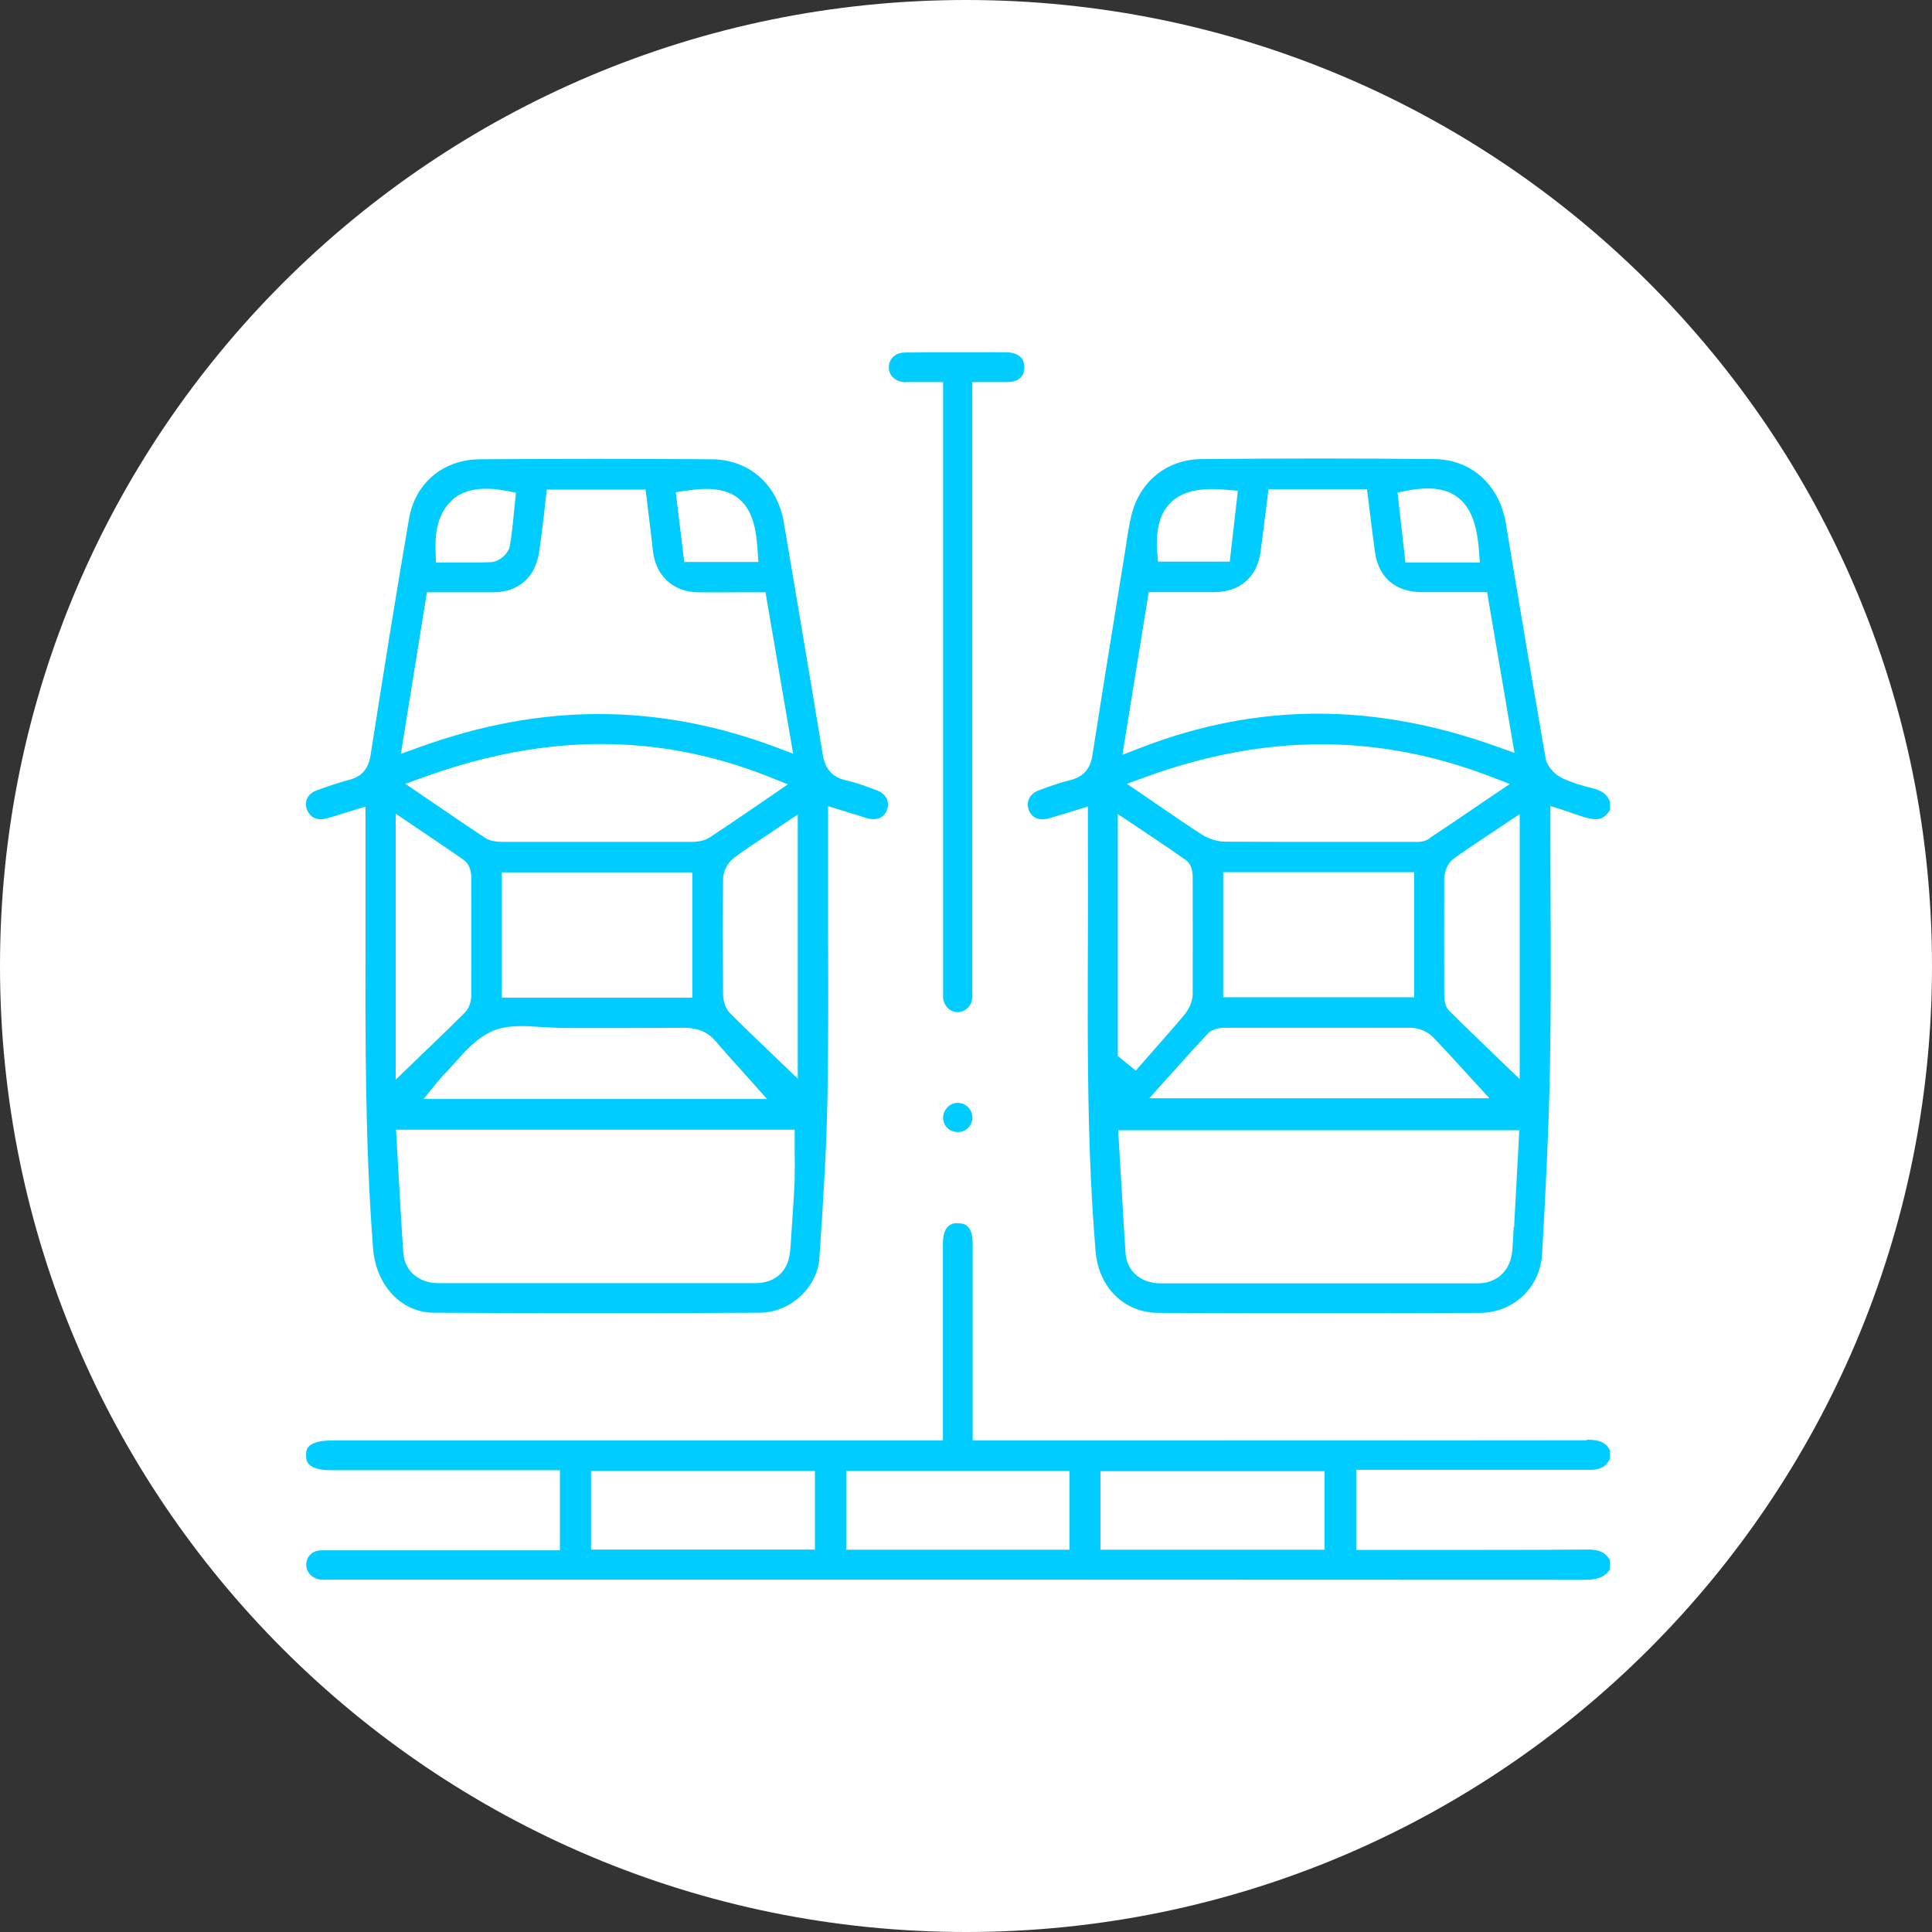
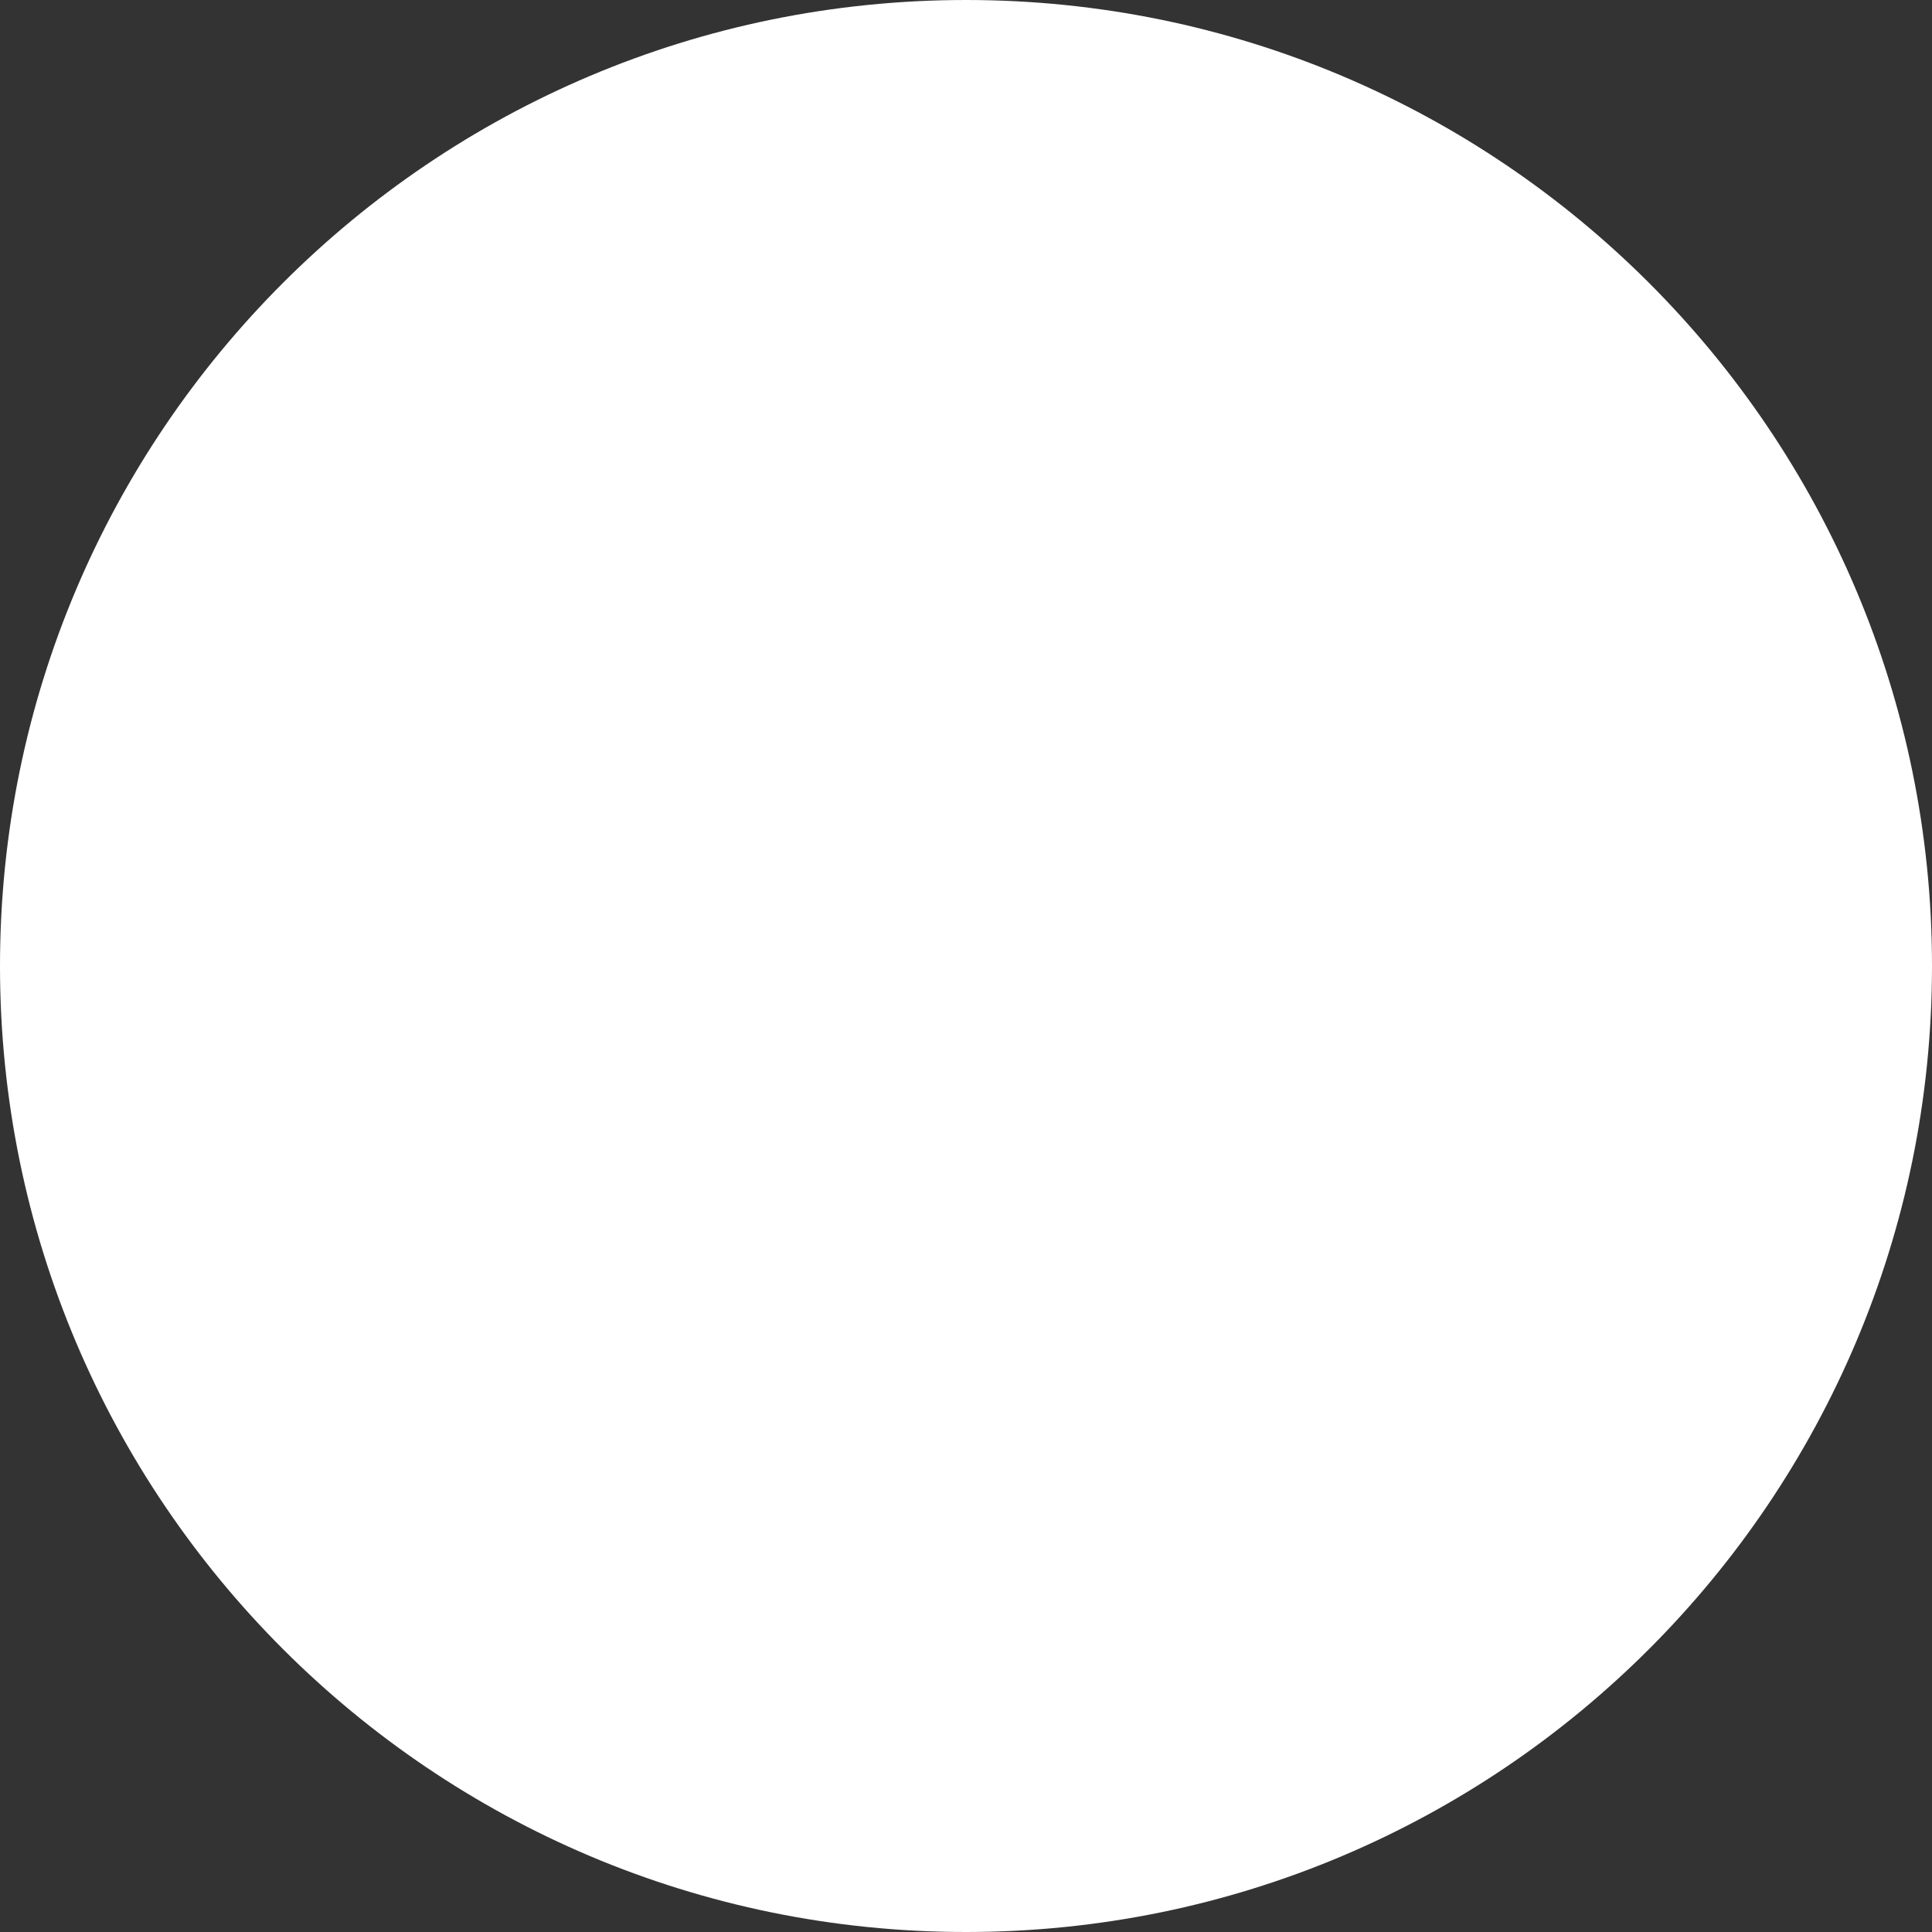
<svg xmlns="http://www.w3.org/2000/svg" width="120" height="120" viewBox="0 0 120 120" fill="none">
  <rect x="0" y="0" width="120" height="120" fill="#333333" stroke="none" />
  <path d="M60.001 120C93.138 120 120 93.137 120 60C120 26.863 93.138 0 60.001 0C26.863 0 0 26.863 0 60C0 93.137 26.863 120 60.001 120Z" fill="white" />
-   <path d="M98.972 48.981C98.336 48.814 97.677 48.634 97.041 48.334C96.597 48.13 96.094 47.639 95.998 47.087C95.326 43.214 94.667 39.33 94.02 35.445L93.528 32.484C93.12 30.098 91.37 28.527 89.068 28.515C84.452 28.467 79.584 28.467 74.608 28.515C72.438 28.539 70.724 29.954 70.244 32.136C70.112 32.723 70.016 33.323 69.932 33.922L69.441 36.968C68.901 40.289 68.362 43.622 67.846 46.943C67.714 47.77 67.283 48.25 66.479 48.454C65.796 48.622 65.124 48.862 64.501 49.101C63.962 49.305 63.71 49.797 63.901 50.312C64.069 50.78 64.549 50.996 65.1 50.84C65.448 50.744 65.796 50.636 66.156 50.528L67.57 50.096V52.087C67.582 54.305 67.57 56.523 67.57 58.741C67.546 64.964 67.522 71.414 68.05 77.721C68.23 79.963 69.836 81.546 71.959 81.546C78.601 81.57 85.255 81.57 91.897 81.546C93.996 81.546 95.662 79.975 95.782 77.889C95.998 74.112 96.202 70.095 96.274 66.163C96.334 62.866 96.322 59.508 96.31 56.271C96.31 54.844 96.298 53.43 96.298 52.003V50.061L97.197 50.348C97.377 50.408 97.569 50.468 97.749 50.54C99.019 50.984 99.511 51.08 100.003 50.312V49.809C99.847 49.377 99.547 49.137 99.007 48.981H98.972ZM87.437 30.469C88.852 30.206 89.847 30.349 90.555 30.901C91.322 31.488 91.73 32.508 91.862 34.198L91.921 34.941H87.293L86.802 30.589L87.437 30.469ZM72.702 31.225C73.409 30.529 74.512 30.265 76.179 30.421L76.886 30.481L76.383 34.882H71.923L71.875 34.246C71.779 32.855 72.055 31.872 72.702 31.237V31.225ZM71.335 36.776H73.05C73.865 36.776 74.644 36.776 75.436 36.776C77.042 36.764 78.085 35.841 78.301 34.246C78.397 33.527 78.481 32.807 78.577 32.088L78.793 30.385H84.907L85.111 32.028C85.207 32.771 85.291 33.527 85.399 34.27C85.627 35.877 86.658 36.764 88.289 36.776C89.08 36.776 89.871 36.776 90.686 36.776H92.365L94.068 46.763L92.965 46.368C85.315 43.622 78.073 43.646 70.832 46.452L69.716 46.883L71.347 36.788L71.335 36.776ZM76.203 63.837C80.004 63.837 83.804 63.825 87.605 63.837C88.109 63.837 88.66 64.065 88.984 64.4C89.62 65.048 90.231 65.719 90.818 66.367L92.509 68.213H71.383L72.99 66.427C73.625 65.719 74.321 64.94 75.028 64.197C75.364 63.837 75.879 63.837 76.191 63.837H76.203ZM75.975 61.942V54.173H87.833V61.942H75.975ZM88.78 52.087C88.457 52.303 88.073 52.303 87.797 52.291H86.682C85.159 52.291 83.648 52.291 82.126 52.291C80.124 52.291 78.121 52.291 76.131 52.279C75.639 52.279 75.088 52.111 74.668 51.847C73.841 51.319 73.026 50.756 72.15 50.157L69.992 48.682L71.251 48.226C78.637 45.564 85.603 45.564 92.557 48.226L93.78 48.694L91.67 50.12C90.662 50.804 89.715 51.451 88.768 52.075L88.78 52.087ZM69.417 50.552L71.263 51.787C72.09 52.339 72.87 52.866 73.649 53.418C74.033 53.694 74.081 54.173 74.081 54.569C74.081 56.955 74.093 59.353 74.081 61.739C74.081 62.23 73.817 62.722 73.577 63.01C72.954 63.765 72.294 64.496 71.647 65.24L70.544 66.499L69.429 65.587V50.564L69.417 50.552ZM94.02 76.198C93.996 76.678 93.972 77.145 93.936 77.625C93.84 78.908 93.013 79.711 91.766 79.711C88.48 79.711 85.207 79.711 81.922 79.711C78.637 79.711 75.364 79.711 72.079 79.711C70.856 79.711 69.98 78.944 69.908 77.817C69.8 76.174 69.704 74.532 69.609 72.865L69.453 70.203H94.367L94.044 76.21L94.02 76.198ZM94.403 67.038L92.425 65.132C91.598 64.328 90.806 63.573 90.027 62.794C89.703 62.47 89.703 62.002 89.703 61.715C89.703 59.353 89.691 56.991 89.703 54.629C89.703 54.197 89.883 53.633 90.279 53.346C90.986 52.83 91.706 52.351 92.485 51.835L94.391 50.564V67.038H94.403ZM98.54 89.459C88.744 89.471 78.961 89.471 69.165 89.471H60.413V84.663C60.413 82.181 60.413 79.699 60.413 77.217C60.413 75.994 59.765 75.982 59.513 75.982C59.249 75.946 59.022 76.042 58.878 76.186C58.674 76.39 58.566 76.75 58.566 77.229V85.203V89.471H20.595C19.911 89.471 19.42 89.603 19.192 89.831C19.108 89.914 19 90.058 19.012 90.406C19.012 90.706 19.036 91.317 20.583 91.317H30.055H34.778V96.293H26.35C24.227 96.293 22.105 96.293 19.983 96.293C19.42 96.293 19.048 96.641 19.024 97.156C19 97.648 19.384 98.055 19.935 98.115C20.091 98.127 20.247 98.127 20.403 98.115H20.583H34.994C56.132 98.115 77.27 98.115 98.42 98.127C99.223 98.127 99.679 97.948 99.991 97.492V96.892C99.715 96.425 99.331 96.245 98.648 96.245C98.648 96.245 98.624 96.245 98.612 96.245C95.47 96.269 92.317 96.269 89.176 96.269H84.236V91.293H89.26C92.365 91.293 95.47 91.293 98.576 91.293C99.475 91.329 99.787 91.041 100.003 90.598V90.094C99.787 89.663 99.451 89.423 98.576 89.423L98.54 89.459ZM50.617 96.245H36.709V91.365H50.617V96.245ZM66.431 96.257H52.559V91.365H66.431V96.257ZM82.27 96.257H68.35V91.377H82.27V96.257ZM20.223 50.852C20.571 50.756 20.93 50.648 21.302 50.528L22.705 50.096V51.979C22.705 54.005 22.705 56.02 22.705 58.046C22.693 64.436 22.669 71.055 23.172 77.541C23.352 79.843 24.935 81.522 26.925 81.534C32.98 81.57 39.61 81.582 47.188 81.534C49.07 81.534 50.773 79.975 50.893 78.141C51.132 74.592 51.336 71.402 51.396 68.117C51.456 64.616 51.444 61.067 51.432 57.614C51.432 56.115 51.432 54.629 51.432 53.142V50.073L52.835 50.504C53.195 50.612 53.542 50.72 53.89 50.828C54.454 50.984 54.921 50.78 55.089 50.312C55.281 49.797 55.041 49.317 54.489 49.101C53.866 48.862 53.195 48.61 52.535 48.466C51.456 48.226 51.204 47.447 51.108 46.895C50.605 43.838 50.089 40.769 49.574 37.711L48.687 32.46C48.291 30.086 46.528 28.539 44.202 28.527C39.478 28.491 34.635 28.491 29.815 28.527C27.525 28.539 25.786 30.002 25.402 32.232C24.575 37.04 23.796 41.944 23.052 46.679L23.017 46.907C22.921 47.483 22.693 48.19 21.674 48.442C21.074 48.598 20.427 48.814 19.623 49.113C19.12 49.305 18.88 49.785 19.06 50.264C19.24 50.768 19.683 50.984 20.235 50.84L20.223 50.852ZM49.37 73.129C49.298 74.544 49.202 75.946 49.106 77.361L49.082 77.637C48.998 78.932 48.183 79.699 46.9 79.699C43.711 79.699 40.533 79.699 37.344 79.699C33.963 79.699 30.594 79.699 27.213 79.699C26.026 79.699 25.139 78.944 25.055 77.865C24.935 76.222 24.851 74.591 24.755 72.925L24.599 70.167H49.358V71.558C49.37 72.086 49.37 72.601 49.358 73.129H49.37ZM42.943 52.291C40.989 52.291 39.035 52.291 37.081 52.291C35.126 52.291 33.172 52.291 31.218 52.291C30.738 52.291 30.366 52.207 30.09 52.015C29.179 51.415 28.28 50.804 27.321 50.145L25.175 48.682L26.446 48.226C33.963 45.54 40.917 45.54 47.739 48.238L48.938 48.718L46.84 50.157C45.893 50.804 44.994 51.415 44.083 52.015C43.795 52.195 43.423 52.291 42.955 52.291H42.943ZM43.003 54.185V61.966H31.169V54.185H43.003ZM30.582 64.041C31.517 63.645 32.572 63.717 33.603 63.789C33.987 63.813 34.407 63.813 34.742 63.849H37.404C39.107 63.849 40.821 63.849 42.524 63.837C43.327 63.849 43.951 64.089 44.442 64.664C44.97 65.275 45.509 65.887 46.025 66.451L47.644 68.261H26.302L27.405 66.918C27.681 66.642 27.956 66.343 28.232 66.031C28.927 65.251 29.635 64.448 30.594 64.041H30.582ZM49.55 67.002L47.608 65.132C46.816 64.376 46.061 63.657 45.329 62.914C44.958 62.542 44.91 61.942 44.91 61.715C44.898 59.341 44.886 56.979 44.91 54.617C44.91 54.125 45.197 53.574 45.569 53.298C46.229 52.806 46.912 52.351 47.644 51.871L49.55 50.588V67.002ZM42.62 30.481C44.142 30.242 45.138 30.385 45.857 30.949C46.768 31.668 46.972 32.927 47.056 34.174L47.104 34.906H42.5L41.972 30.577L42.62 30.469V30.481ZM28.088 31.045C28.844 30.385 29.971 30.206 31.421 30.481L32.045 30.601L31.913 31.908C31.853 32.568 31.781 33.227 31.673 33.886C31.589 34.39 31.014 34.894 30.486 34.918C30.043 34.941 29.611 34.941 29.167 34.941C28.927 34.941 28.688 34.941 28.448 34.941H27.081L27.057 34.282C26.985 32.783 27.345 31.704 28.112 31.045H28.088ZM26.518 36.788H28.22C29.047 36.788 29.839 36.788 30.642 36.788C32.189 36.776 33.22 35.889 33.472 34.366C33.592 33.623 33.675 32.867 33.771 32.1C33.807 31.74 33.855 31.381 33.891 31.009L33.963 30.409H40.102L40.282 31.92C40.378 32.7 40.474 33.467 40.557 34.234C40.725 35.757 41.816 36.764 43.327 36.788C44.142 36.8 44.97 36.788 45.797 36.788H47.547L49.262 46.811L48.147 46.392C40.809 43.658 33.568 43.67 26.002 46.428L24.899 46.823L26.518 36.776V36.788ZM24.575 50.54L26.422 51.787C27.237 52.339 28.028 52.866 28.808 53.418C29.215 53.705 29.275 54.245 29.275 54.545C29.275 56.967 29.287 59.377 29.275 61.798C29.275 62.134 29.167 62.614 28.855 62.914C28.124 63.645 27.393 64.352 26.601 65.108L24.575 67.062V50.54ZM56.276 23.731C56.612 23.731 56.947 23.731 57.319 23.731H57.895H58.578V61.463C58.578 61.631 58.578 61.81 58.578 61.978C58.626 62.482 59.01 62.866 59.477 62.866C59.945 62.866 60.341 62.494 60.389 62.002C60.401 61.834 60.401 61.667 60.389 61.499V61.271V23.731H61.599C61.935 23.731 62.259 23.731 62.571 23.731C62.966 23.731 63.626 23.599 63.626 22.82C63.626 22.005 62.894 21.897 62.571 21.885C62.007 21.873 61.456 21.873 60.892 21.885H60.173H58.998C58.05 21.885 57.115 21.885 56.168 21.897C55.605 21.909 55.185 22.316 55.209 22.844C55.221 23.36 55.641 23.719 56.24 23.743L56.276 23.731ZM59.489 68.501C58.998 68.501 58.59 68.92 58.578 69.412C58.578 69.916 58.95 70.299 59.465 70.311C59.945 70.347 60.377 69.951 60.401 69.448C60.401 69.208 60.317 68.968 60.149 68.788C59.969 68.609 59.741 68.501 59.489 68.501Z" fill="#00CCFF" />
</svg>